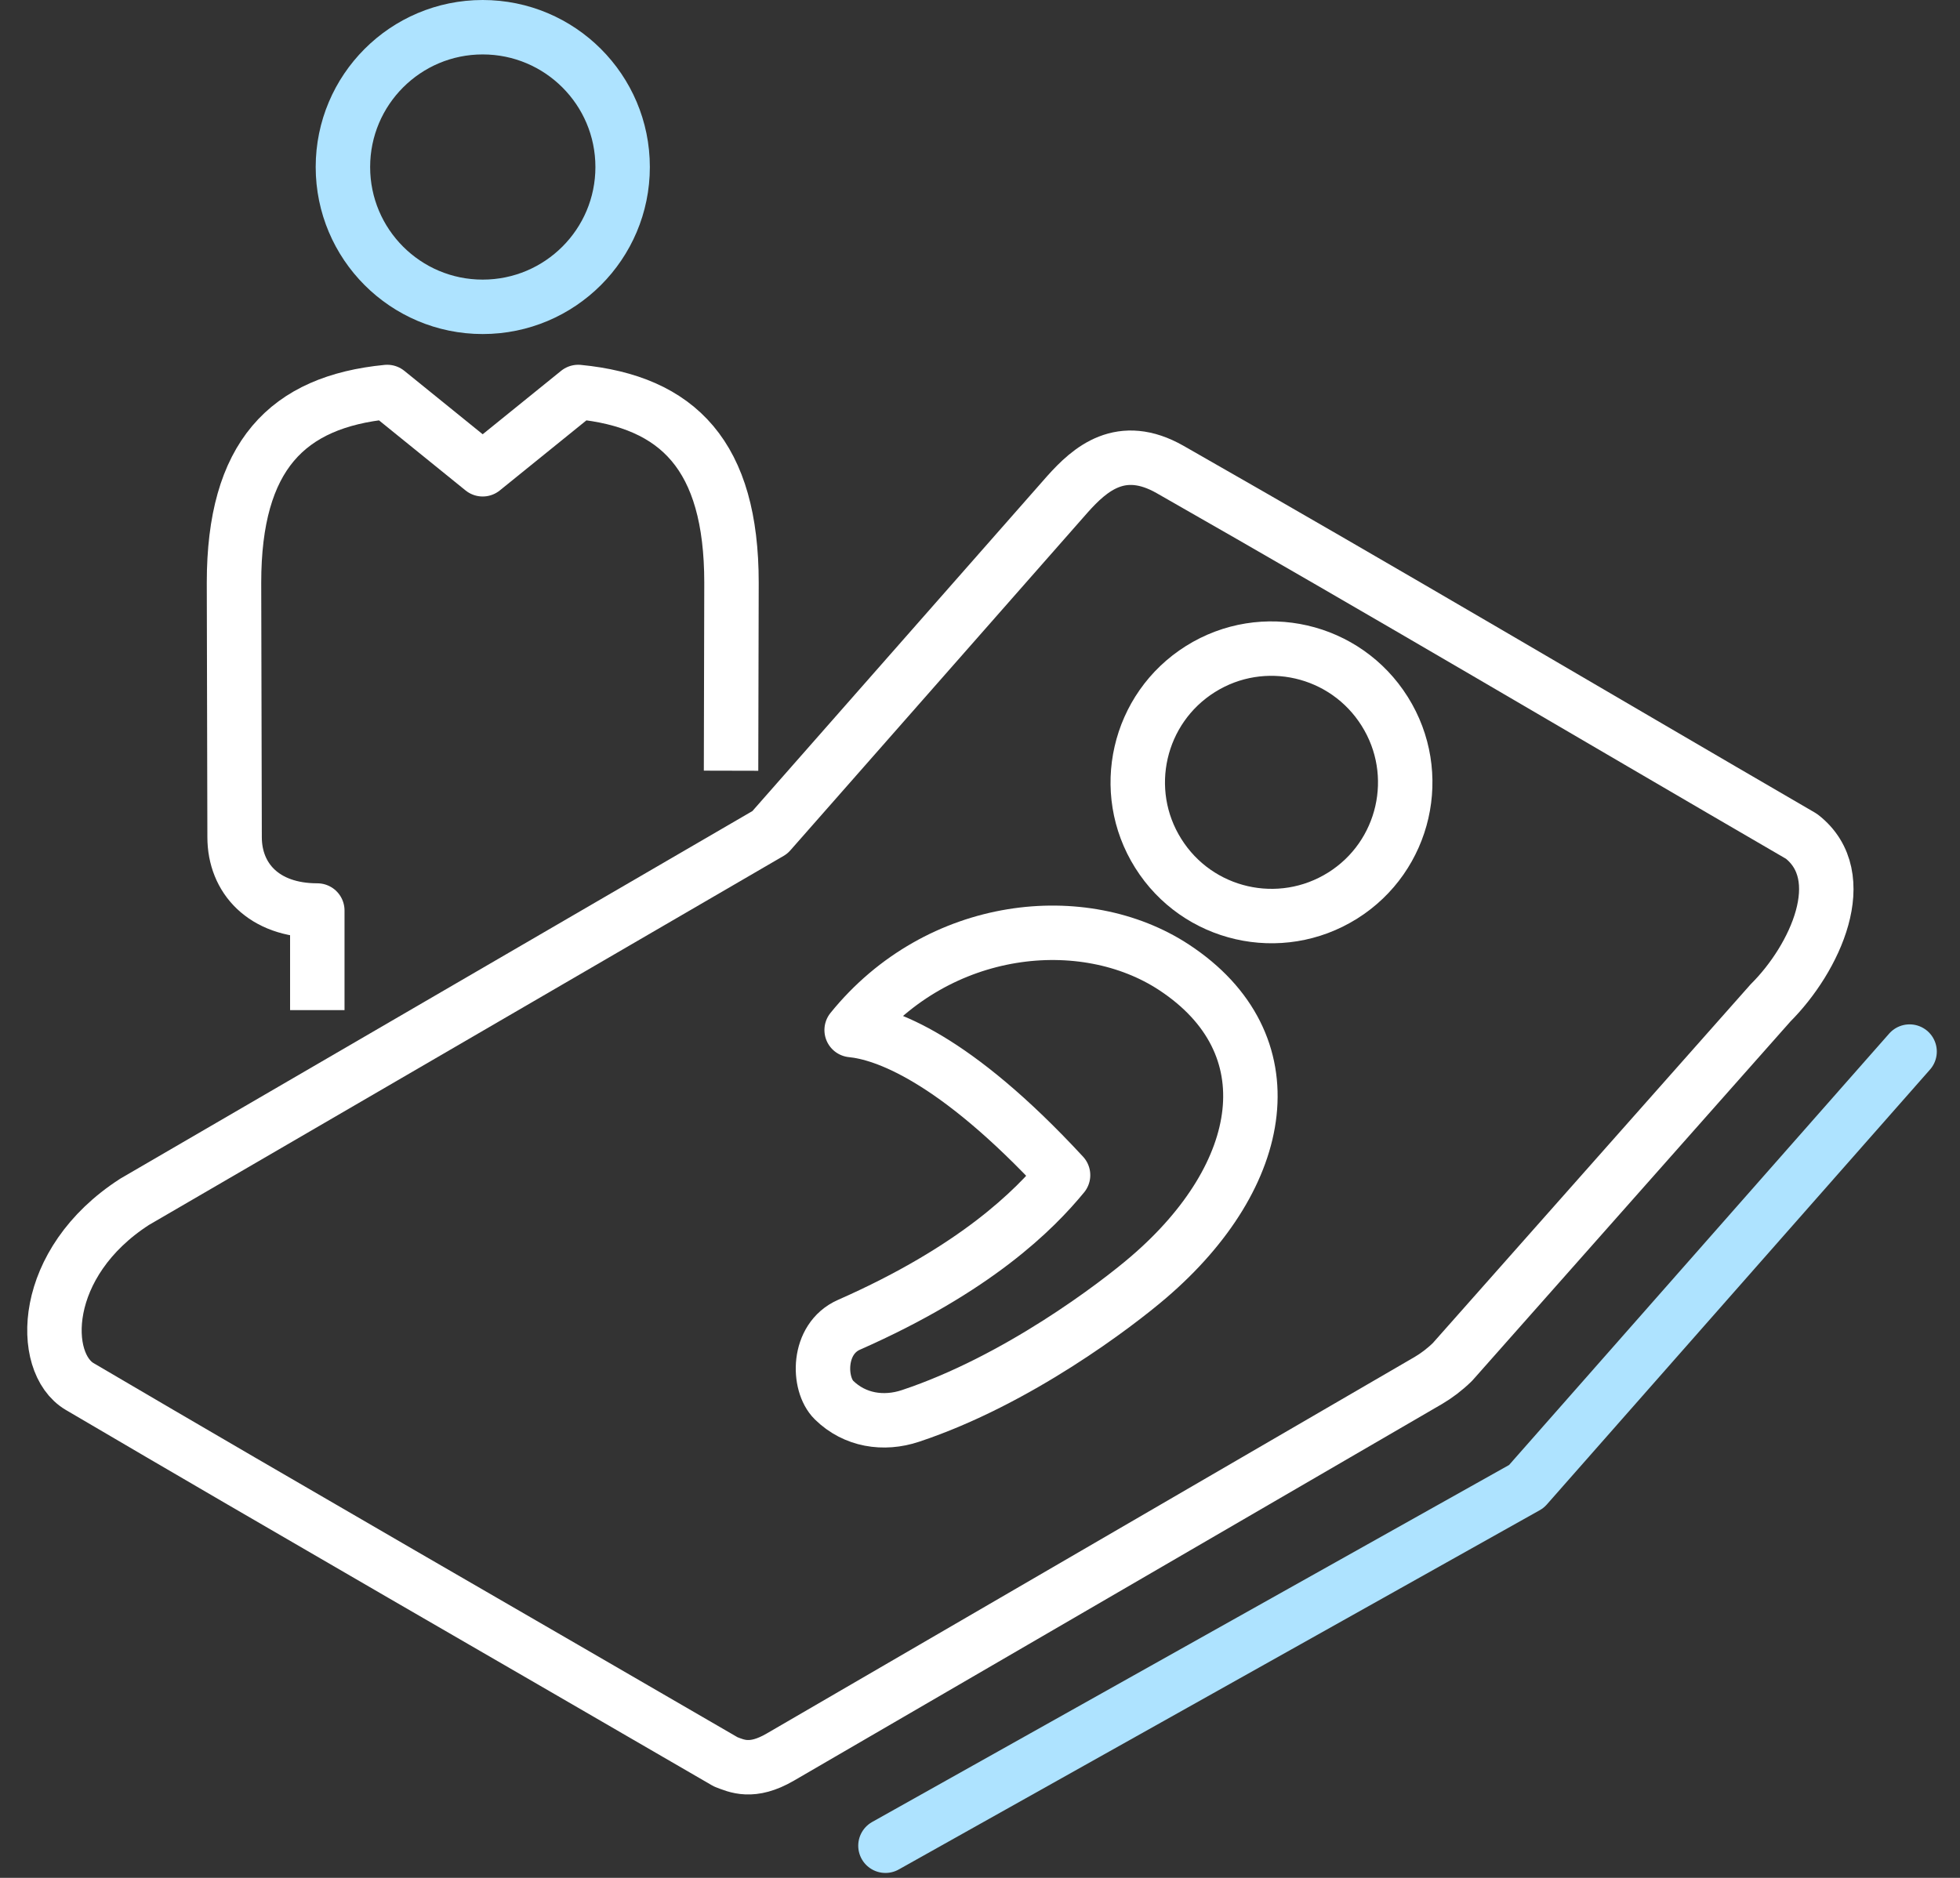
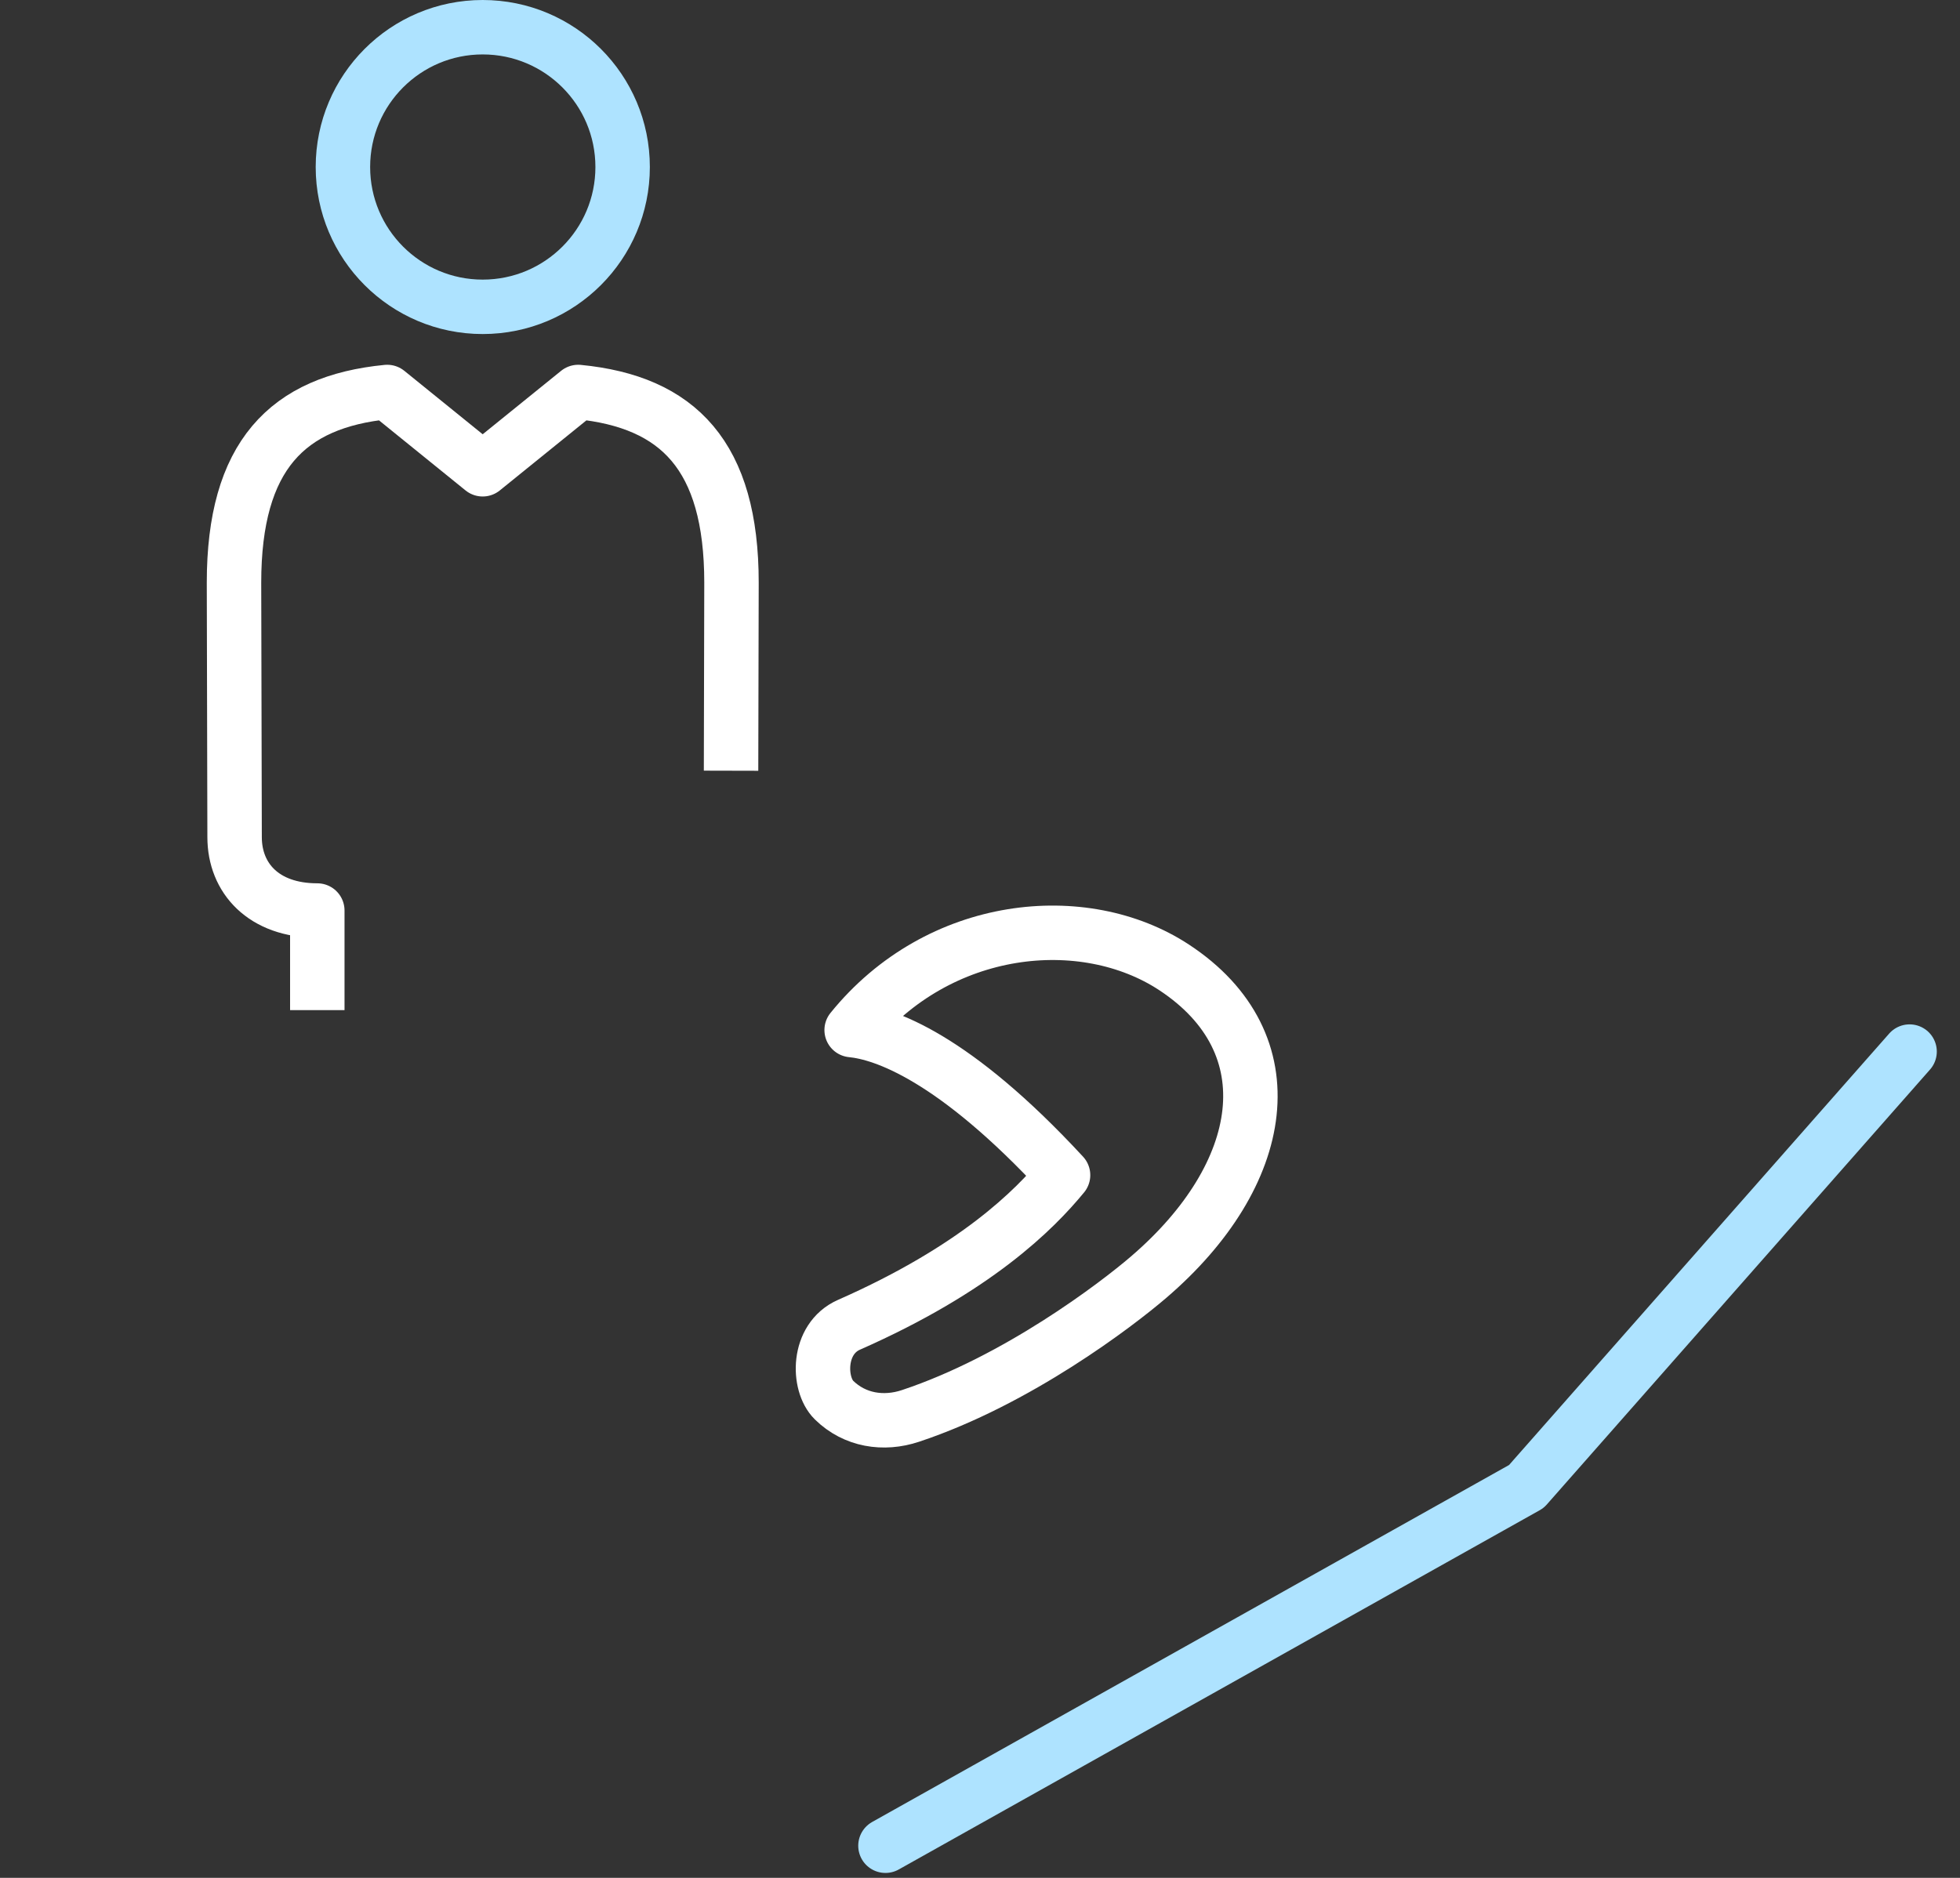
<svg xmlns="http://www.w3.org/2000/svg" width="72px" height="69px" viewBox="0 0 72 69" version="1.1">
  <rect x="0" y="0" width="72" height="69" fill="#333333" stroke="none" />
  <title>Group 13</title>
  <g id="Home" stroke="none" stroke-width="1" fill="none" fill-rule="evenodd" stroke-linejoin="round">
    <g transform="translate(-607, -1224)" id="Il-Gruppo" stroke-width="2">
      <g transform="translate(0, 775)">
        <g id="Group-13" transform="translate(609, 450)">
          <polyline id="Stroke-1" stroke="#AEE3FF" stroke-linecap="round" points="30.527 66.819 54.072 53.619 68.148 37.639" />
-           <path d="M26.659,63.565 L50.468,49.725 C50.767,49.549 51.068,49.323 51.354,49.045 L63.042,35.848 C64.674,34.22 66.073,31.202 64.177,29.729 C56.264,25.131 48.936,20.784 40.986,16.252 C39.182,15.223 38.044,16.23 37.212,17.161 L26.282,29.585 L2.948,43.157 C-0.53,45.397 -0.546,49.079 0.927,49.946 C8.815,54.583 16.749,59.141 24.659,63.737 C25.061,63.889 25.62,64.168 26.659,63.565 Z" id="Stroke-3" stroke="#FFFFFF" />
-           <path d="M42.098,23.583 C44.396,22.142 47.424,22.837 48.868,25.139 C50.311,27.436 49.616,30.467 47.322,31.907 C45.021,33.35 41.989,32.656 40.547,30.355 C39.104,28.06 39.801,25.026 42.098,23.583 Z" id="Stroke-5" stroke="#FFFFFF" />
          <path d="M29.186,47.678 C33.85,45.621 36.005,43.451 37.051,42.179 C33.024,37.823 30.466,36.965 29.285,36.848 C32.488,32.889 37.821,32.375 41.124,34.541 C45.383,37.338 44.582,42.168 40.187,45.934 C39.014,46.94 35.368,49.723 31.447,51.026 C30.458,51.356 29.397,51.19 28.637,50.444 C28.037,49.854 28.013,48.195 29.186,47.678 Z" id="Stroke-7" stroke="#FFFFFF" />
          <path d="M20.872,5.137 C20.872,2.301 18.572,0 15.731,0 C12.895,0 10.597,2.301 10.597,5.137 C10.597,7.973 12.895,10.274 15.731,10.274 C18.572,10.274 20.872,7.973 20.872,5.137 Z" id="Stroke-9" stroke="#AEE3FF" />
          <path d="M24.855,27.319 L24.871,20.408 C24.871,15.751 22.92,13.762 19.241,13.403 L15.731,16.243 L12.224,13.403 C8.547,13.762 6.596,15.751 6.596,20.408 L6.618,29.76 C6.618,31.26 7.675,32.456 9.656,32.456 L9.656,36.116" id="Stroke-11" stroke="#FFFFFF" />
        </g>
      </g>
    </g>
  </g>
</svg>